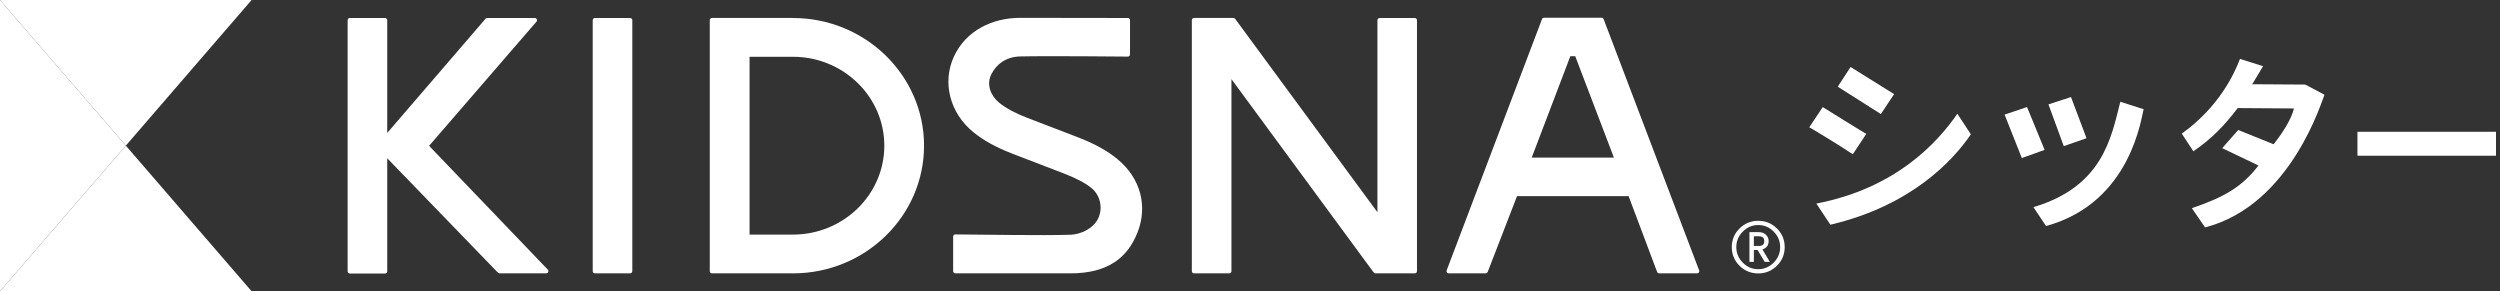
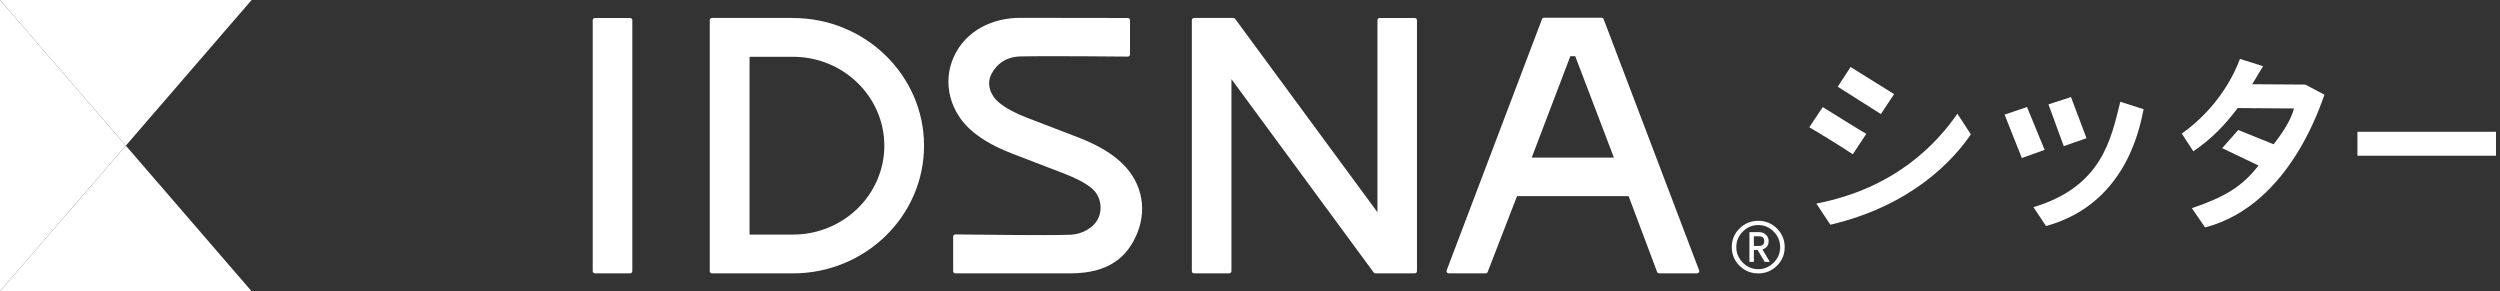
<svg xmlns="http://www.w3.org/2000/svg" width="206" height="24" viewBox="0 0 206 24" fill="none">
  <rect x="0" y="0" width="206" height="24" fill="#333333" stroke="none" />
  <g clip-path="url(#clip0_6211_67708)">
    <path d="M51.921 1.483H49.022C48.921 1.483 48.84 1.564 48.84 1.664V22.343C48.84 22.443 48.921 22.524 49.022 22.524H51.921C52.022 22.524 52.103 22.443 52.103 22.343V1.664C52.103 1.564 52.022 1.483 51.921 1.483Z" fill="white" />
-     <path d="M35.349 12.026L44.202 1.787C44.252 1.732 44.266 1.655 44.234 1.592C44.202 1.529 44.138 1.483 44.066 1.483H40.142C40.092 1.483 40.042 1.506 40.01 1.542L31.908 10.954V1.664C31.908 1.565 31.826 1.483 31.726 1.483H28.827C28.727 1.483 28.645 1.565 28.645 1.664V22.357C28.645 22.456 28.727 22.538 28.827 22.538H31.726C31.826 22.538 31.908 22.456 31.908 22.357V13.04L40.957 22.393C40.993 22.434 41.107 22.524 41.161 22.524H45.003C45.076 22.524 45.14 22.483 45.172 22.416C45.203 22.348 45.19 22.275 45.144 22.221L35.363 12.022L35.349 12.026Z" fill="white" />
    <path d="M92.066 13.099C91.233 12.42 90.195 11.845 88.875 11.334C88.866 11.334 88.862 11.325 88.853 11.325L84.62 9.7C83.65 9.329 82.876 8.909 82.321 8.456C81.675 7.931 81.242 6.995 81.684 6.121C82.116 5.271 82.913 4.678 84.06 4.651C86.276 4.596 92.931 4.664 92.931 4.664C93.031 4.664 93.113 4.583 93.113 4.483V1.664C93.113 1.565 93.031 1.483 92.931 1.483L84.06 1.47C81.816 1.47 79.585 2.488 78.589 4.691C77.637 6.796 78.256 9.302 80.2 10.886C81.033 11.569 82.08 12.144 83.4 12.655C83.404 12.655 83.413 12.66 83.418 12.664L87.651 14.289C88.625 14.664 89.399 15.053 89.95 15.506C90.596 16.031 90.933 17.067 90.487 18.004C90.1 18.814 89.094 19.311 88.211 19.343C85.862 19.42 81.074 19.329 78.721 19.316C78.621 19.316 78.539 19.397 78.539 19.497V22.343C78.539 22.443 78.621 22.524 78.721 22.524H88.211C91.352 22.524 92.922 21.18 93.723 19.176C94.583 17.026 94.014 14.696 92.071 13.108L92.066 13.099Z" fill="white" />
    <path d="M140.009 22.28L132.14 1.579C132.112 1.506 132.044 1.461 131.971 1.461H127.228C127.151 1.461 127.083 1.506 127.06 1.579L119.204 22.28C119.181 22.334 119.19 22.398 119.227 22.447C119.258 22.497 119.318 22.524 119.377 22.524H122.417C122.495 22.524 122.558 22.479 122.586 22.407L125.003 16.162H134.197L136.546 22.407C136.573 22.479 136.641 22.524 136.718 22.524H139.841C139.9 22.524 139.955 22.497 139.991 22.447C140.028 22.398 140.032 22.334 140.014 22.28H140.009ZM129.8 4.633L132.986 12.986H126.213L129.395 4.633H129.805H129.8Z" fill="white" />
    <path d="M116.582 1.484H113.683C113.582 1.484 113.501 1.565 113.501 1.665V17.488L101.776 1.552C101.739 1.507 101.689 1.479 101.63 1.479H98.389C98.289 1.479 98.207 1.561 98.207 1.66V22.344C98.207 22.443 98.289 22.525 98.389 22.525H101.288C101.389 22.525 101.471 22.443 101.471 22.344V6.52L113.191 22.452C113.227 22.498 113.277 22.525 113.337 22.525H116.577C116.678 22.525 116.759 22.443 116.759 22.344V1.665C116.759 1.565 116.678 1.484 116.577 1.484H116.582Z" fill="white" />
    <path d="M65.34 1.479H58.667C58.567 1.479 58.485 1.561 58.485 1.66V22.344C58.485 22.443 58.567 22.525 58.667 22.525H65.34C71.298 22.525 76.141 17.805 76.141 12.004C76.141 6.203 71.294 1.484 65.34 1.484V1.479ZM65.34 19.33H61.763V4.679H65.34C69.491 4.679 72.868 7.964 72.868 12.004C72.868 16.045 69.491 19.33 65.34 19.33Z" fill="white" />
    <path d="M20.733 0H0L10.369 12L20.733 0Z" fill="white" />
    <path d="M10.369 12L0 24H20.733L10.369 12Z" fill="white" />
    <path d="M0 0V24L10.369 12L0 0Z" fill="white" />
    <path d="M153.781 11.032L152.671 12.711C151.774 12.1 149.102 10.475 149.084 10.489L150.195 8.824C150.195 8.824 153.781 11.059 153.781 11.027V11.032ZM161.291 9.376L162.398 11.068C160.936 13.226 157.486 16.955 150.823 18.516L149.667 16.774C156.194 15.521 159.63 11.778 161.287 9.371L161.291 9.376ZM156.075 7.756L154.983 9.398C154.983 9.398 151.428 7.136 151.428 7.145L152.489 5.521C152.489 5.521 156.057 7.738 156.075 7.756Z" fill="white" />
    <path d="M168.479 12.349L166.599 13.023L165.179 9.444L167.027 8.82L168.479 12.354V12.349ZM176.64 9.001C176.453 9.498 175.688 16.684 168.592 18.625L167.555 17.069C173.212 15.381 173.95 11.453 174.714 8.385L176.64 9.001ZM171.924 11.39L170.054 12.041L168.793 8.602L170.65 7.996L171.929 11.39H171.924Z" fill="white" />
    <path d="M191.537 7.81C191.373 8.095 188.856 16.892 181.697 18.738L180.609 17.154C183.326 16.231 184.769 15.367 186.098 13.638L183.108 12.208L184.432 10.711L187.345 11.887C188.137 10.878 188.797 9.837 189.025 8.937L184.387 8.905C183.331 10.299 182.252 11.435 180.732 12.466L179.78 11.009C182.839 8.828 184.123 6.059 184.573 4.855L186.476 5.453L185.584 6.941L189.958 6.969L191.537 7.806V7.81Z" fill="white" />
-     <path d="M194.254 10.859H205.669V12.832H194.254V10.859Z" fill="white" />
+     <path d="M194.254 10.859H205.669V12.832H194.254Z" fill="white" />
    <path d="M146.421 18.828C145.998 18.407 145.479 18.194 144.878 18.194C144.278 18.194 143.759 18.407 143.335 18.828C142.912 19.249 142.698 19.765 142.698 20.362C142.698 20.959 142.912 21.475 143.335 21.896C143.759 22.317 144.278 22.529 144.878 22.529C145.479 22.529 145.998 22.317 146.421 21.896C146.845 21.475 147.059 20.959 147.059 20.362C147.059 19.765 146.845 19.249 146.421 18.828ZM146.685 20.362C146.685 20.855 146.508 21.285 146.153 21.638C145.798 21.995 145.37 22.181 144.878 22.181C144.387 22.181 143.959 22 143.604 21.638C143.249 21.28 143.071 20.85 143.071 20.362C143.071 19.873 143.249 19.439 143.604 19.086C143.959 18.728 144.387 18.543 144.878 18.543C145.37 18.543 145.798 18.724 146.153 19.086C146.508 19.443 146.685 19.873 146.685 20.362Z" fill="white" />
    <path d="M145.738 19.872C145.738 19.664 145.661 19.483 145.506 19.338C145.356 19.202 145.174 19.13 144.96 19.13H144.154V21.578H144.518V20.601H144.828L145.411 21.578H145.834L145.224 20.555C145.565 20.438 145.734 20.211 145.734 19.872H145.738ZM145.374 19.872C145.374 20.143 145.233 20.266 144.928 20.266H144.518V19.469H144.928C145.233 19.469 145.374 19.596 145.374 19.872Z" fill="white" />
  </g>
  <defs>
    <clipPath id="clip0_6211_67708">
      <rect width="206" height="24" fill="white" />
    </clipPath>
  </defs>
</svg>